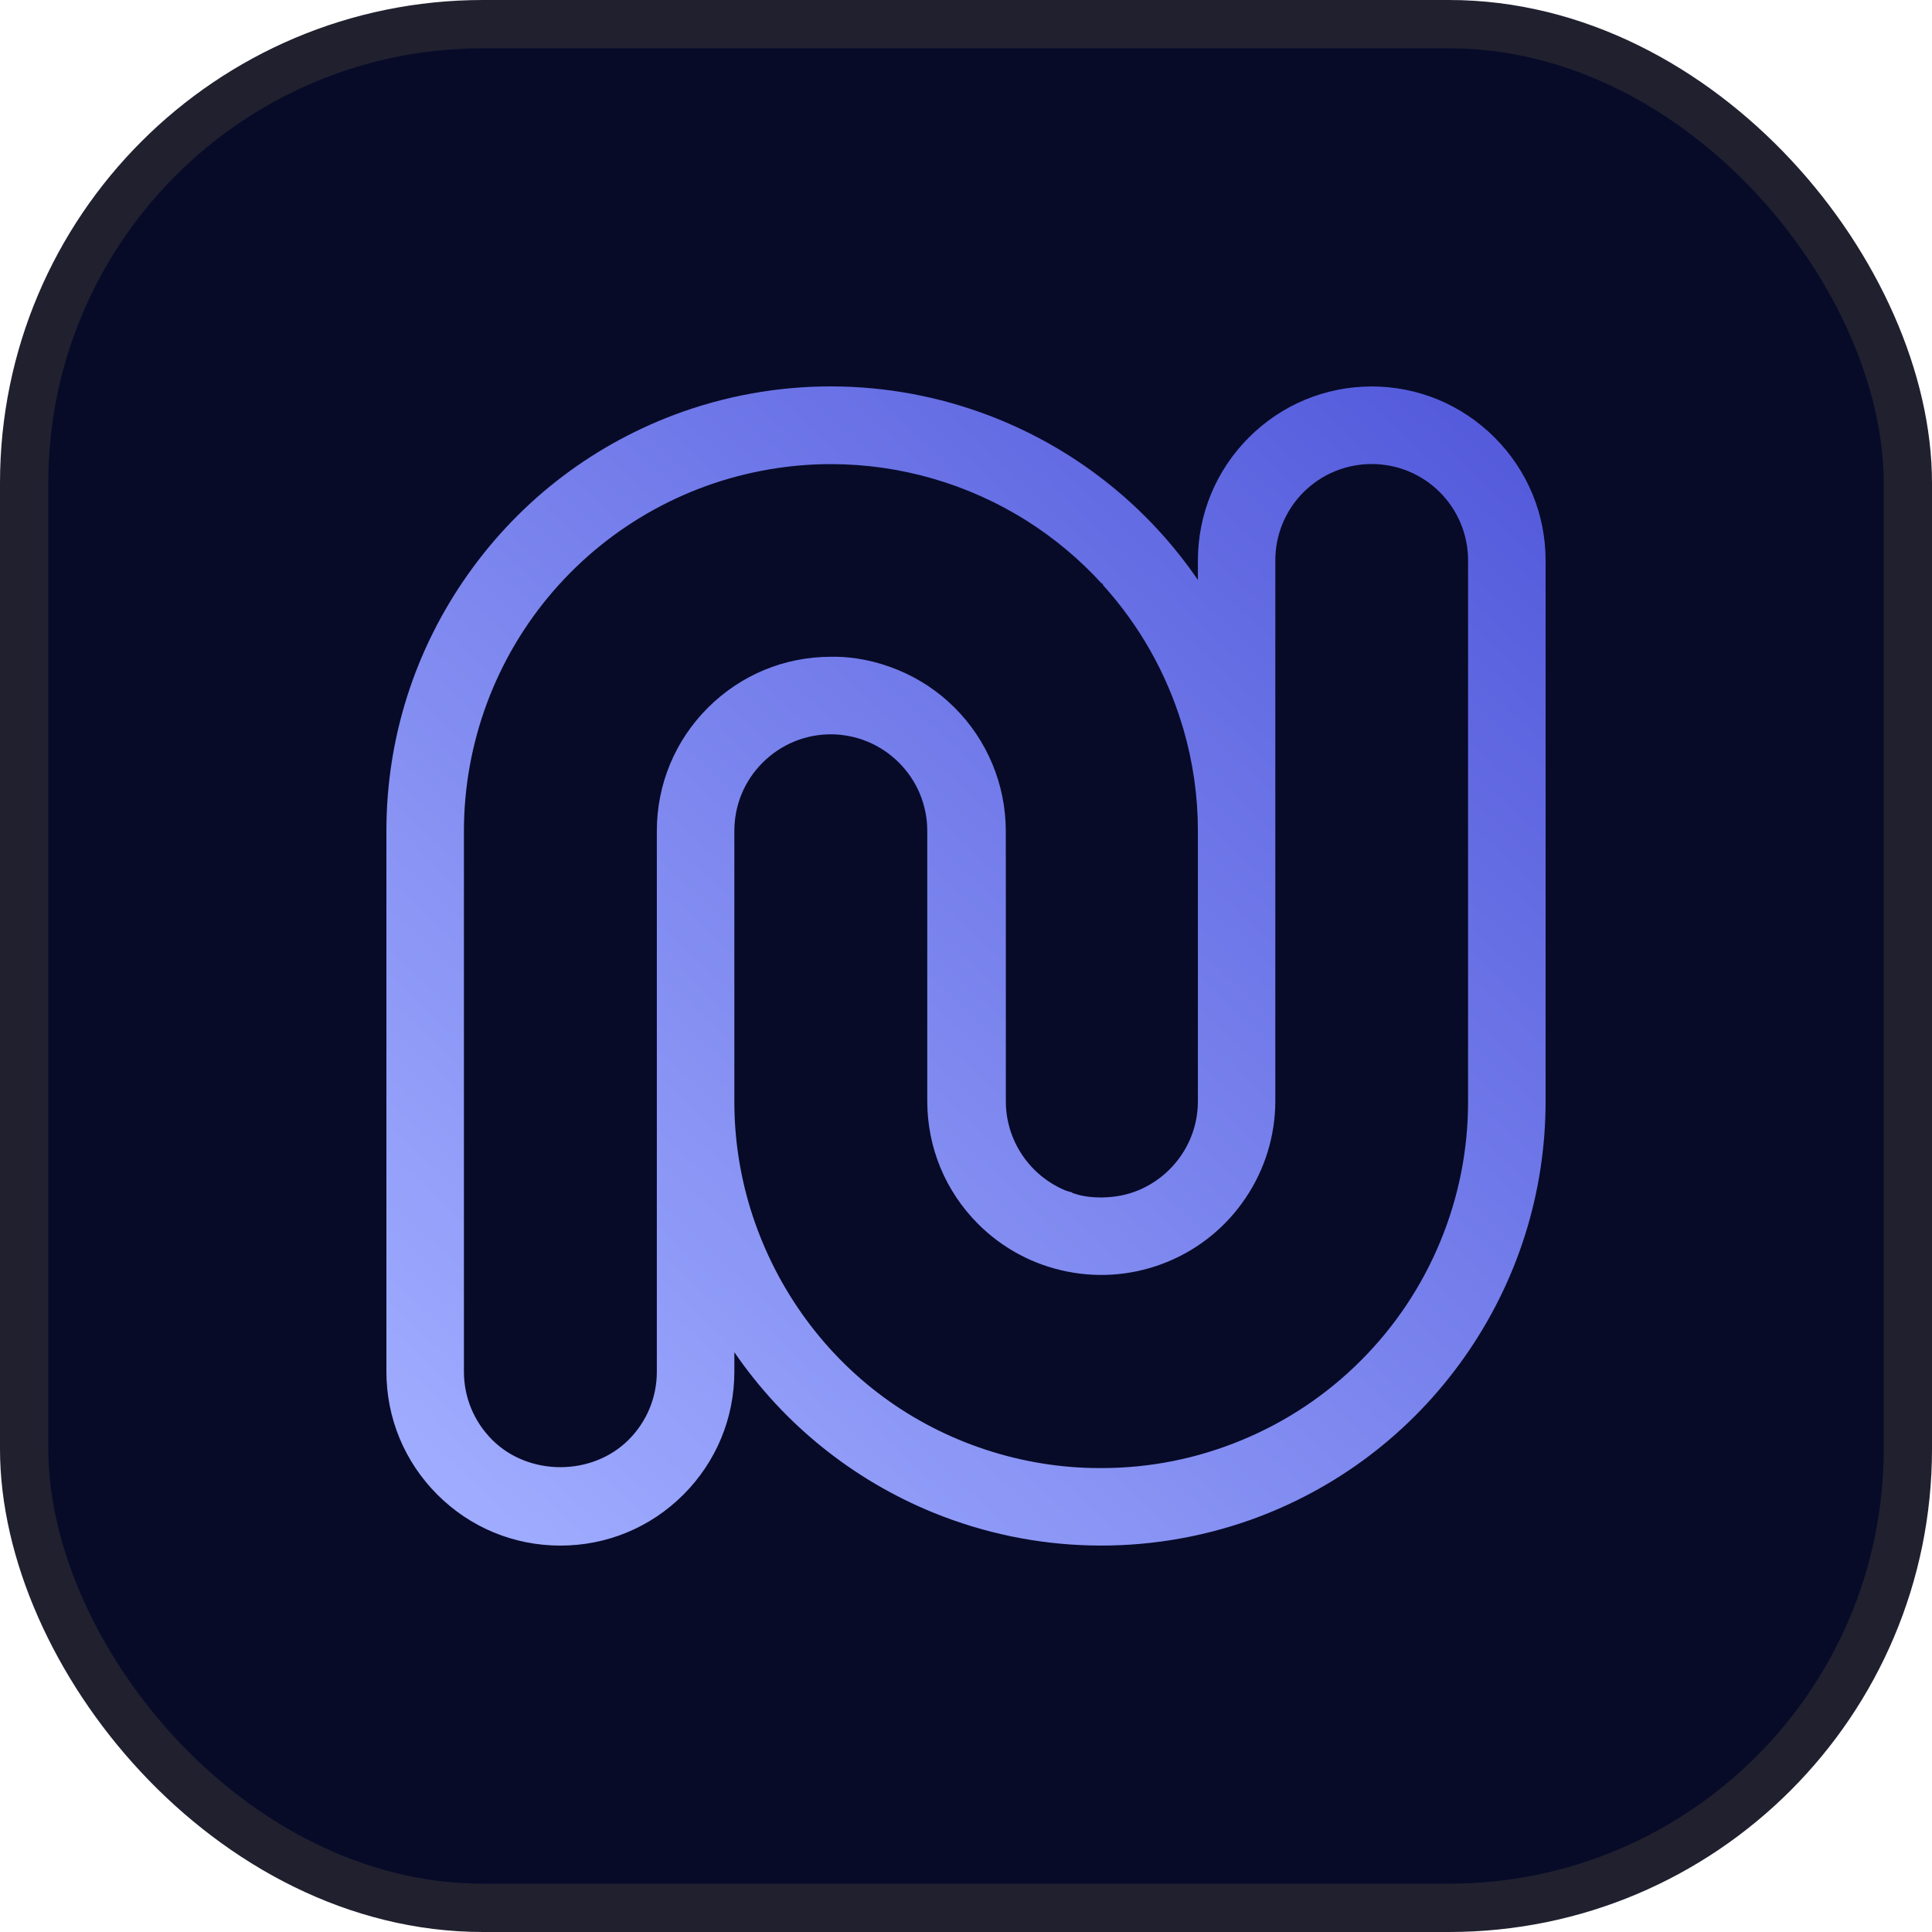
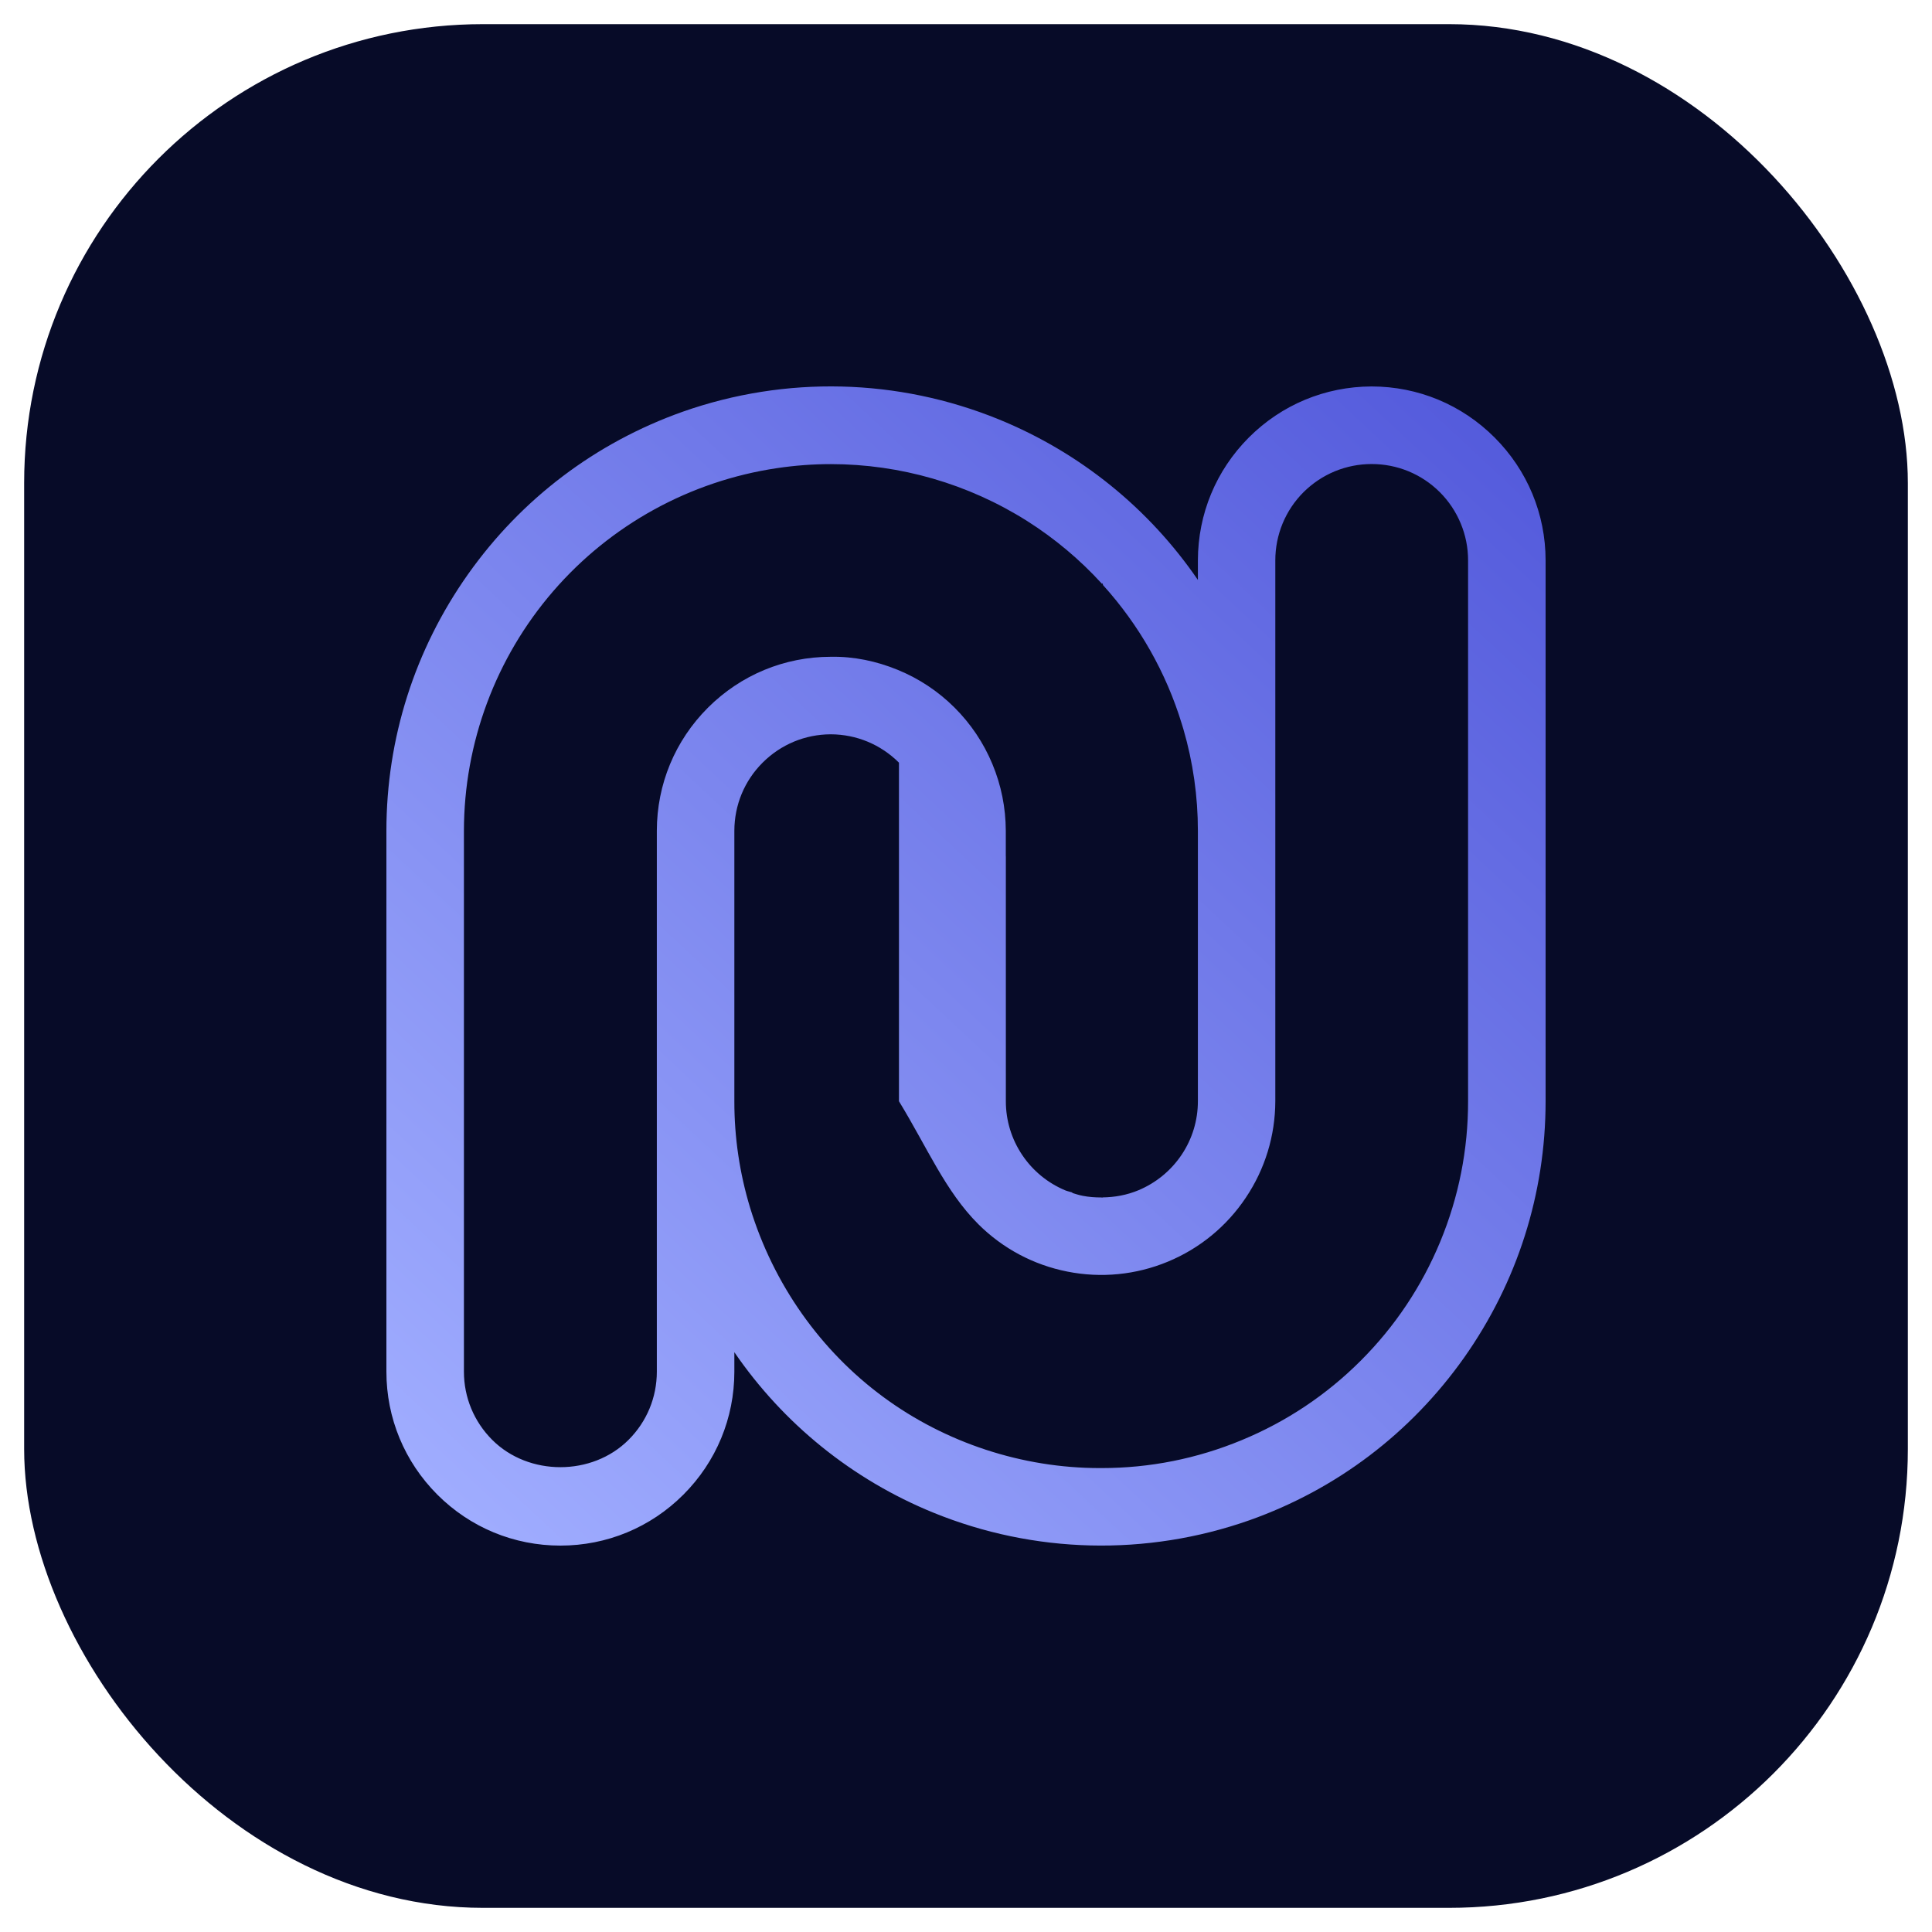
<svg xmlns="http://www.w3.org/2000/svg" width="40" height="40" viewBox="0 0 40 40" fill="none">
  <rect x="0.5" y="0.5" width="39" height="39" rx="9.5" fill="#070B28" />
-   <rect x="0.5" y="0.5" width="39" height="39" rx="9.5" stroke="#20202F" />
-   <path d="M30.395 22.799C30.396 23.802 30.202 24.78 29.819 25.707C29.435 26.634 28.881 27.463 28.173 28.171C27.463 28.881 26.633 29.434 25.707 29.817C24.782 30.2 23.806 30.395 22.806 30.395H22.8H22.799H22.769C21.167 30.395 19.576 29.873 18.288 28.923C16.99 27.967 16.015 26.592 15.53 25.005C15.313 24.289 15.203 23.549 15.204 22.802V17.201C15.205 16.667 15.412 16.166 15.79 15.789C16.168 15.412 16.669 15.204 17.201 15.203C17.734 15.205 18.235 15.414 18.612 15.79C18.988 16.167 19.197 16.668 19.198 17.2V22.8C19.199 23.761 19.574 24.666 20.256 25.346C20.762 25.85 21.399 26.189 22.099 26.327C22.799 26.466 23.518 26.395 24.178 26.122C24.837 25.849 25.396 25.391 25.793 24.797C26.191 24.204 26.402 23.514 26.404 22.799V11.602C26.404 11.339 26.455 11.081 26.555 10.838C26.656 10.595 26.801 10.377 26.988 10.19C27.175 10.005 27.392 9.859 27.636 9.758C28.122 9.557 28.676 9.557 29.163 9.758C29.407 9.859 29.624 10.005 29.81 10.19C29.997 10.377 30.142 10.595 30.243 10.838C30.344 11.081 30.395 11.339 30.395 11.602V22.799ZM14.656 14.653C13.975 15.334 13.6 16.239 13.599 17.2V28.398C13.599 28.931 13.392 29.432 13.014 29.81C12.26 30.565 10.944 30.565 10.19 29.81C9.813 29.432 9.605 28.931 9.605 28.398V17.201C9.607 15.381 10.262 13.62 11.452 12.242C12.642 10.864 14.288 9.959 16.089 9.692C16.459 9.637 16.831 9.609 17.202 9.609C18.633 9.609 20.044 10.015 21.266 10.787C21.842 11.152 22.363 11.591 22.816 12.088C22.82 12.084 22.823 12.079 22.827 12.074L22.838 12.115C23.582 12.938 24.144 13.921 24.471 14.998L24.502 15.1C24.701 15.784 24.801 16.49 24.801 17.2V22.799C24.801 23.195 24.685 23.578 24.465 23.907C24.244 24.236 23.935 24.49 23.57 24.643C23.332 24.742 23.081 24.788 22.827 24.791V24.795C22.817 24.795 22.808 24.792 22.798 24.792C22.671 24.792 22.543 24.783 22.416 24.758C22.343 24.744 22.272 24.721 22.201 24.699V24.689C22.153 24.673 22.104 24.665 22.057 24.646C21.691 24.493 21.382 24.239 21.162 23.91C20.942 23.581 20.825 23.197 20.825 22.802V17.731H20.824V17.2C20.822 16.722 20.729 16.257 20.546 15.818C20.363 15.378 20.098 14.984 19.76 14.647C19.422 14.311 19.027 14.049 18.585 13.868C18.143 13.687 17.675 13.589 17.202 13.598C16.241 13.598 15.336 13.974 14.656 14.653ZM30.943 9.057C30.263 8.377 29.359 8.002 28.399 8.001H28.397C27.436 8.004 26.534 8.379 25.855 9.059C25.177 9.739 24.803 10.641 24.801 11.602V12.007C23.789 10.528 22.362 9.37 20.683 8.684C18.592 7.831 16.267 7.773 14.133 8.525C12.331 9.165 10.794 10.328 9.69 11.889C8.586 13.451 8.001 15.288 8 17.2V28.398C8 29.36 8.375 30.264 9.055 30.945C9.735 31.625 10.64 32 11.602 32C12.564 32 13.469 31.625 14.149 30.945C14.829 30.264 15.204 29.36 15.204 28.398V27.996C16.217 29.474 17.643 30.632 19.322 31.317C21.412 32.169 23.736 32.225 25.869 31.475C27.671 30.836 29.206 29.672 30.311 28.111C31.414 26.549 31.999 24.713 32 22.802V11.601C31.999 10.641 31.623 9.737 30.943 9.057Z" fill="url(#paint0_linear_70_1793)" />
+   <path d="M30.395 22.799C30.396 23.802 30.202 24.78 29.819 25.707C29.435 26.634 28.881 27.463 28.173 28.171C27.463 28.881 26.633 29.434 25.707 29.817C24.782 30.2 23.806 30.395 22.806 30.395H22.8H22.799H22.769C21.167 30.395 19.576 29.873 18.288 28.923C16.99 27.967 16.015 26.592 15.53 25.005C15.313 24.289 15.203 23.549 15.204 22.802V17.201C15.205 16.667 15.412 16.166 15.79 15.789C16.168 15.412 16.669 15.204 17.201 15.203C17.734 15.205 18.235 15.414 18.612 15.79V22.8C19.199 23.761 19.574 24.666 20.256 25.346C20.762 25.85 21.399 26.189 22.099 26.327C22.799 26.466 23.518 26.395 24.178 26.122C24.837 25.849 25.396 25.391 25.793 24.797C26.191 24.204 26.402 23.514 26.404 22.799V11.602C26.404 11.339 26.455 11.081 26.555 10.838C26.656 10.595 26.801 10.377 26.988 10.19C27.175 10.005 27.392 9.859 27.636 9.758C28.122 9.557 28.676 9.557 29.163 9.758C29.407 9.859 29.624 10.005 29.81 10.19C29.997 10.377 30.142 10.595 30.243 10.838C30.344 11.081 30.395 11.339 30.395 11.602V22.799ZM14.656 14.653C13.975 15.334 13.6 16.239 13.599 17.2V28.398C13.599 28.931 13.392 29.432 13.014 29.81C12.26 30.565 10.944 30.565 10.19 29.81C9.813 29.432 9.605 28.931 9.605 28.398V17.201C9.607 15.381 10.262 13.62 11.452 12.242C12.642 10.864 14.288 9.959 16.089 9.692C16.459 9.637 16.831 9.609 17.202 9.609C18.633 9.609 20.044 10.015 21.266 10.787C21.842 11.152 22.363 11.591 22.816 12.088C22.82 12.084 22.823 12.079 22.827 12.074L22.838 12.115C23.582 12.938 24.144 13.921 24.471 14.998L24.502 15.1C24.701 15.784 24.801 16.49 24.801 17.2V22.799C24.801 23.195 24.685 23.578 24.465 23.907C24.244 24.236 23.935 24.49 23.57 24.643C23.332 24.742 23.081 24.788 22.827 24.791V24.795C22.817 24.795 22.808 24.792 22.798 24.792C22.671 24.792 22.543 24.783 22.416 24.758C22.343 24.744 22.272 24.721 22.201 24.699V24.689C22.153 24.673 22.104 24.665 22.057 24.646C21.691 24.493 21.382 24.239 21.162 23.91C20.942 23.581 20.825 23.197 20.825 22.802V17.731H20.824V17.2C20.822 16.722 20.729 16.257 20.546 15.818C20.363 15.378 20.098 14.984 19.76 14.647C19.422 14.311 19.027 14.049 18.585 13.868C18.143 13.687 17.675 13.589 17.202 13.598C16.241 13.598 15.336 13.974 14.656 14.653ZM30.943 9.057C30.263 8.377 29.359 8.002 28.399 8.001H28.397C27.436 8.004 26.534 8.379 25.855 9.059C25.177 9.739 24.803 10.641 24.801 11.602V12.007C23.789 10.528 22.362 9.37 20.683 8.684C18.592 7.831 16.267 7.773 14.133 8.525C12.331 9.165 10.794 10.328 9.69 11.889C8.586 13.451 8.001 15.288 8 17.2V28.398C8 29.36 8.375 30.264 9.055 30.945C9.735 31.625 10.64 32 11.602 32C12.564 32 13.469 31.625 14.149 30.945C14.829 30.264 15.204 29.36 15.204 28.398V27.996C16.217 29.474 17.643 30.632 19.322 31.317C21.412 32.169 23.736 32.225 25.869 31.475C27.671 30.836 29.206 29.672 30.311 28.111C31.414 26.549 31.999 24.713 32 22.802V11.601C31.999 10.641 31.623 9.737 30.943 9.057Z" fill="url(#paint0_linear_70_1793)" />
  <defs>
    <linearGradient id="paint0_linear_70_1793" x1="6.941" y1="31.823" x2="31.863" y2="5.125" gradientUnits="userSpaceOnUse">
      <stop offset="0.05" stop-color="#A0ADFF" />
      <stop offset="1" stop-color="#4C52D8" />
    </linearGradient>
  </defs>
</svg>